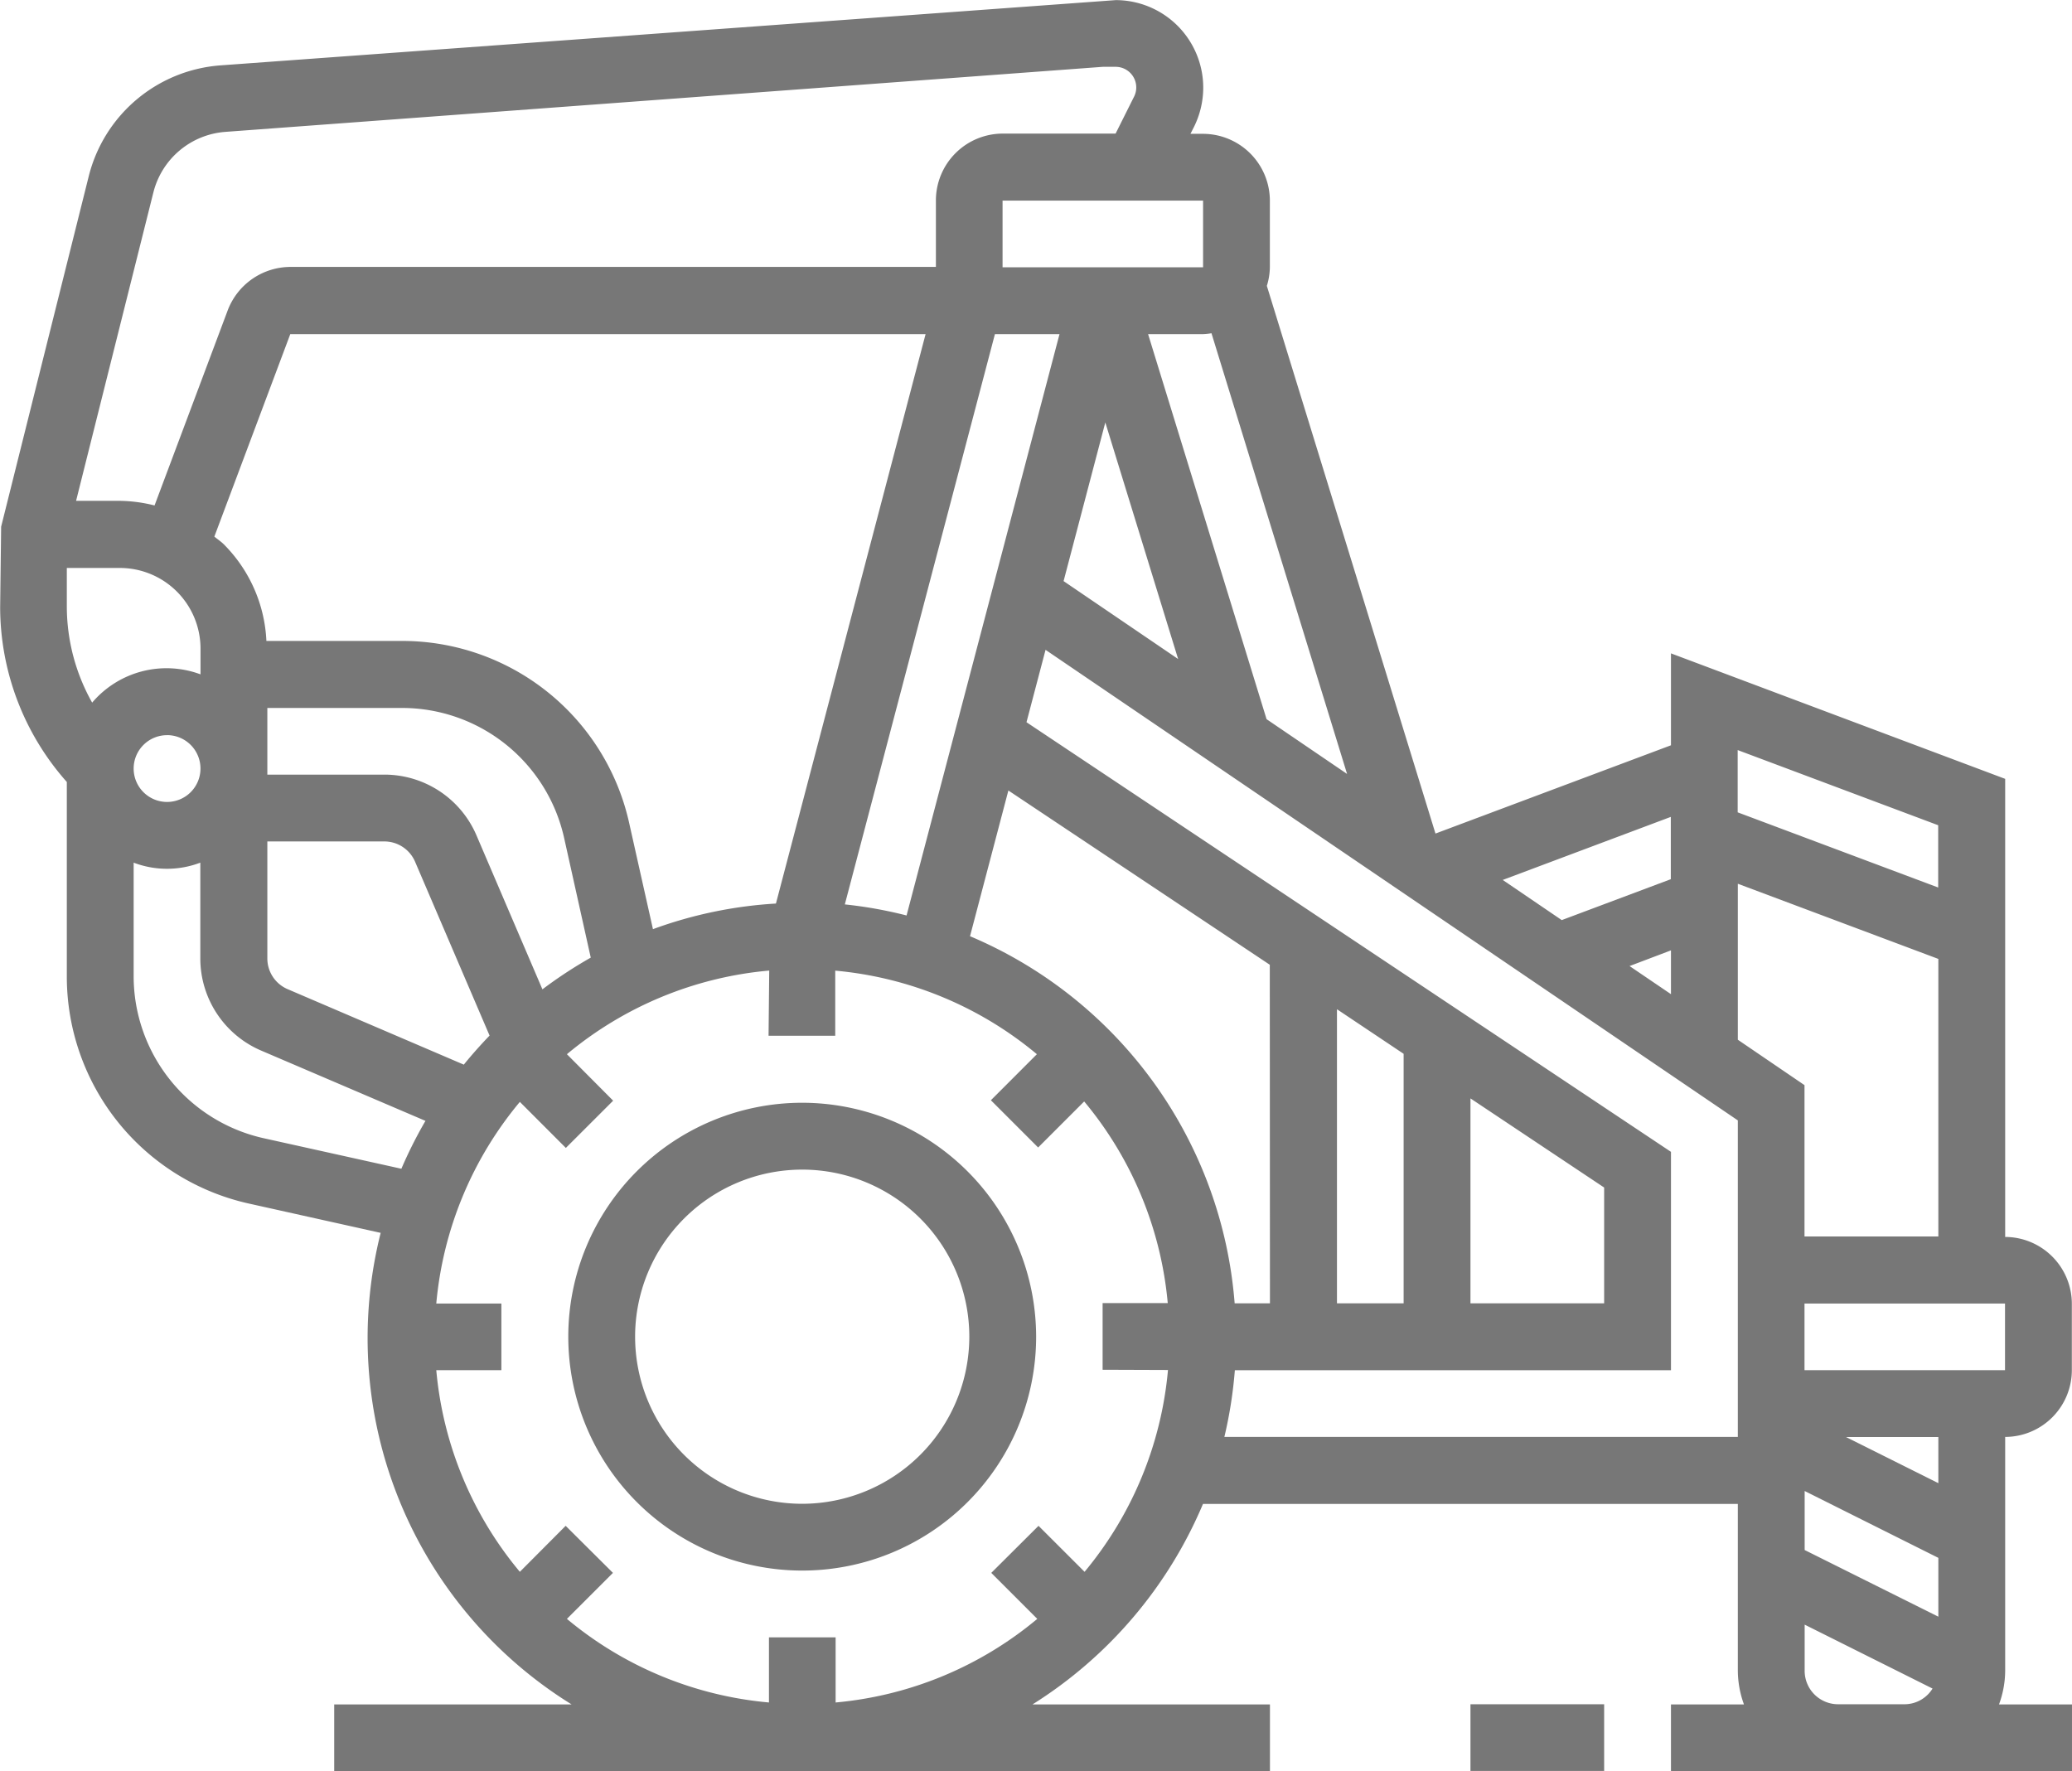
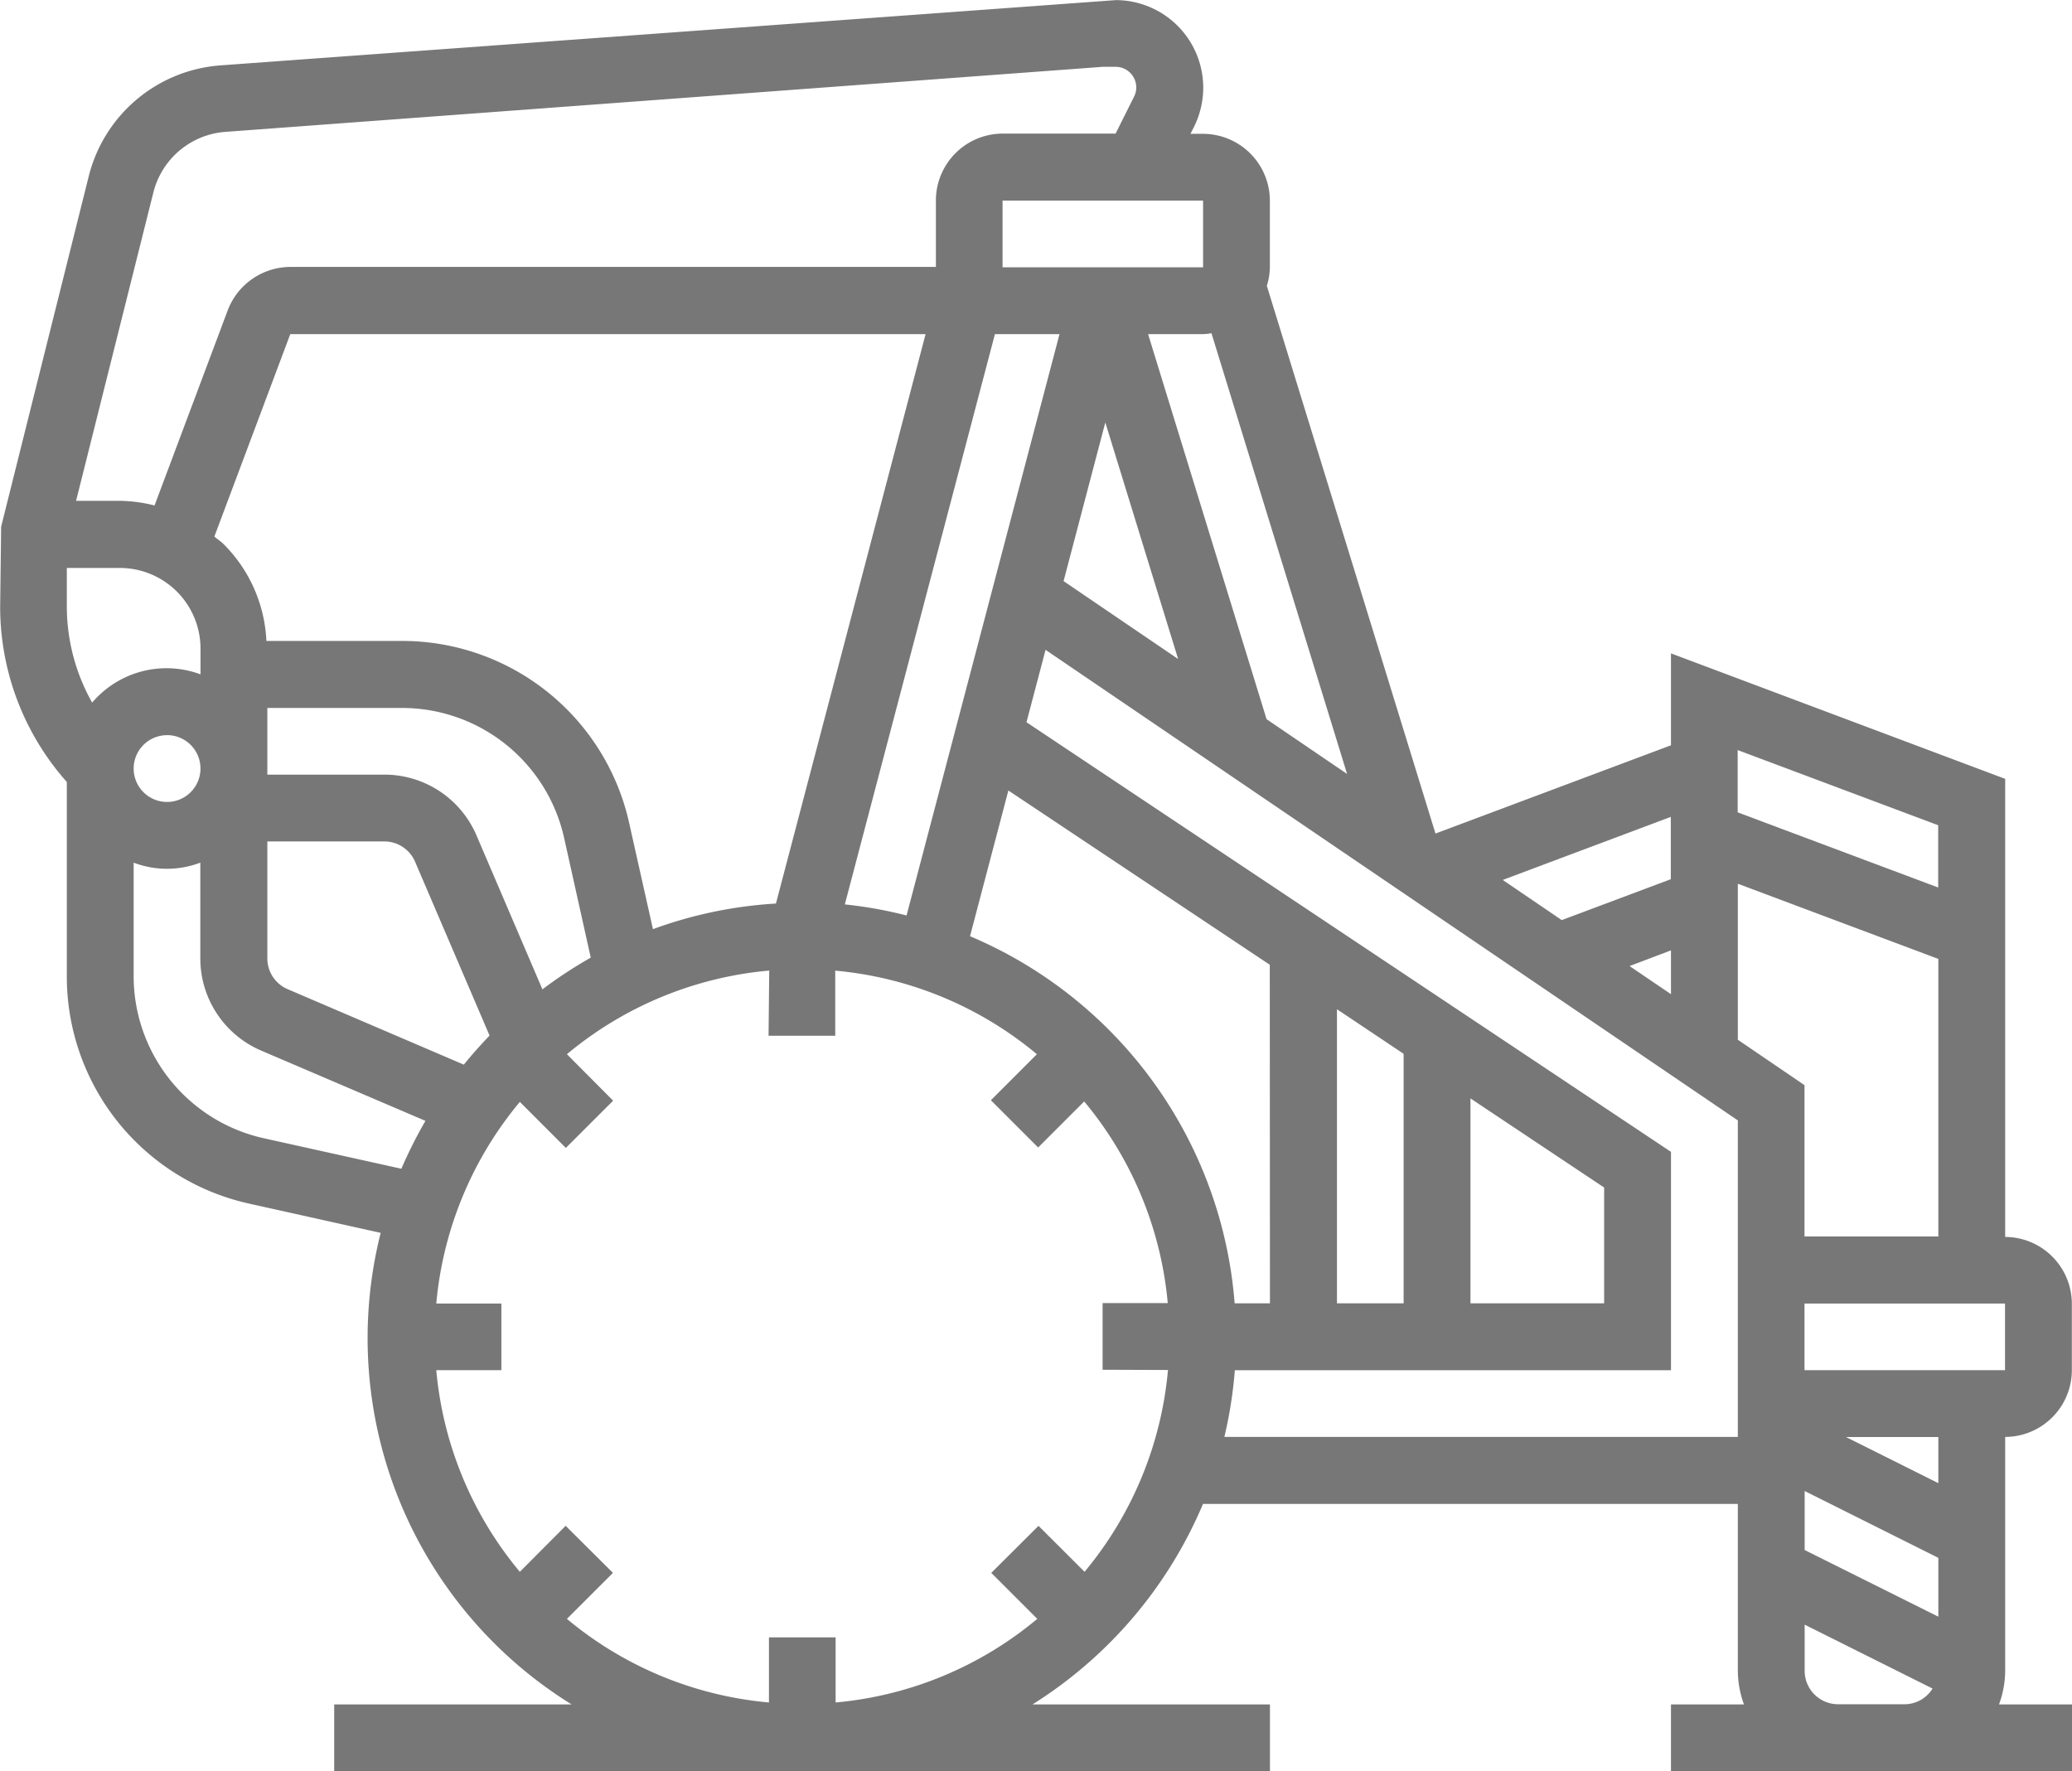
<svg xmlns="http://www.w3.org/2000/svg" width="52.835" height="45.166" viewBox="0 0 52.835 45.166">
  <g id="Agri" transform="translate(0 0)">
-     <path id="Path_129" data-name="Path 129" d="M248.3,311.538a5.965,5.965,0,1,0,5.965,5.965A5.973,5.973,0,0,0,248.3,311.538Zm0,10.227a4.261,4.261,0,1,1,4.261-4.262A4.266,4.266,0,0,1,248.3,321.765Z" transform="translate(-227.844 -283.416)" fill="#777" />
    <path id="Path_130" data-name="Path 130" d="M278.975,320.06a1.705,1.705,0,0,0,1.7-1.7v-1.7a1.706,1.706,0,0,0-1.7-1.7V303.278l-8.522-3.2v2.344l-6.005,2.251-4.3-13.967a1.676,1.676,0,0,0,.077-.477v-1.7a1.707,1.707,0,0,0-1.7-1.7H258.2l.091-.179a2.259,2.259,0,0,0,.235-1,2.234,2.234,0,0,0-2.231-2.231l-22.827,1.664a3.746,3.746,0,0,0-3.362,2.831l-2.233,8.934-.025,2.056a6.724,6.724,0,0,0,1.7,4.454v4.933a5.93,5.93,0,0,0,4.671,5.824l3.332.741a10.987,10.987,0,0,0,4.868,12.025h-6.053v1.7h23.861v-1.7h-6.054a11.141,11.141,0,0,0,4.347-5.113h13.638v4.26a2.545,2.545,0,0,0,.156.853h-1.861v1.7h10.226v-1.7h-1.861a2.521,2.521,0,0,0,.157-.853Zm-8.522-11.291-1.056-.717,1.056-.4Zm3.409,12.67,3.409,1.705v1.5l-3.409-1.7Zm3.409-.2-2.356-1.177h2.356Zm1.7-2.881h-5.113v-1.7h5.113Zm-5.113-3.41v-3.859l-1.7-1.158v-3.978l5.113,1.917v7.078Zm3.409-10.487v1.588l-5.113-1.917v-1.588Zm-6.818,1.376-2.781,1.043-1.505-1.024,4.286-1.608Zm-1.7,7.863v2.953H265.34v-5.226Zm-5.113,2.953h-1.7v-7.5l1.7,1.137Zm-3.409,0h-.9a11.1,11.1,0,0,0-6.748-9.362l.978-3.716,6.666,4.444Zm-2.6,1.7A9.345,9.345,0,0,1,255.5,323.5l-1.174-1.173-1.205,1.2,1.173,1.173a9.323,9.323,0,0,1-5.142,2.132v-1.661h-1.7v1.661A9.326,9.326,0,0,1,242.3,324.7l1.174-1.173-1.206-1.2L241.1,323.5a9.32,9.32,0,0,1-2.131-5.142h1.66v-1.7h-1.66a9.331,9.331,0,0,1,2.131-5.142l1.173,1.174,1.206-1.205L242.3,310.3a9.337,9.337,0,0,1,5.159-2.133l-.017,1.662h1.7v-1.66a9.332,9.332,0,0,1,5.142,2.131l-1.173,1.174,1.205,1.205,1.174-1.174a9.335,9.335,0,0,1,2.131,5.142h-1.661v1.7ZM229.548,298.9v-1H230.9a2.057,2.057,0,0,1,2.057,2.057v.656a2.487,2.487,0,0,0-2.763.721A5,5,0,0,1,229.548,298.9Zm19.839,7.579,3.827-14.542h1.647l-3.9,14.825A10.906,10.906,0,0,0,249.387,306.48Zm-1.757-.021a10.957,10.957,0,0,0-3.136.653l-.6-2.678a5.93,5.93,0,0,0-5.824-4.672h-3.433a3.727,3.727,0,0,0-1.083-2.461c-.075-.075-.163-.132-.244-.2l1.936-5.163h16.2Zm-5.956,2.184-1.68-3.923a2.554,2.554,0,0,0-2.35-1.549h-2.983v-1.7h3.414a4.236,4.236,0,0,1,4.159,3.338l.674,3.029a11.252,11.252,0,0,0-1.234.81Zm-9.57-6.479a.852.852,0,1,1-.852.853A.852.852,0,0,1,232.1,302.164Zm2.557,2.711h2.983a.853.853,0,0,1,.784.517l1.9,4.434c-.229.238-.449.484-.657.741l-4.493-1.925a.852.852,0,0,1-.517-.784Zm21.368-10.685,1.857,6.033-2.921-1.987Zm4.112,7.567-3.021-9.819h1.4a1.554,1.554,0,0,0,.216-.023l3.458,11.239Zm-1.619-11.524h-5.113v-1.7h5.113Zm-26.767-1.908a2.048,2.048,0,0,1,1.836-1.545l22.375-1.659h.325a.526.526,0,0,1,.527.526.518.518,0,0,1-.056.235l-.471.942h-2.882a1.706,1.706,0,0,0-1.7,1.7v1.7H235.251a1.716,1.716,0,0,0-1.6,1.106l-1.866,4.977a3.817,3.817,0,0,0-.89-.118h-1.111Zm2.834,24.123a4.236,4.236,0,0,1-3.337-4.16v-2.872a2.39,2.39,0,0,0,1.7,0v2.442a2.556,2.556,0,0,0,1.55,2.35L238.693,312a11.24,11.24,0,0,0-.614,1.221Zm24.476,7.612a11.121,11.121,0,0,0,.267-1.7h11.121v-5.569l-16.434-10.956.486-1.846,17.653,12v8.071Zm15.649,6.818a.852.852,0,0,1-.852-.853v-1.177l3.261,1.63a.841.841,0,0,1-.7.4Z" transform="translate(-227.844 -283.416)" fill="#777" />
-     <path id="Path_131" data-name="Path 131" d="M265.34,326.878h3.409v1.7H265.34Z" transform="translate(-227.844 -283.416)" fill="#777" />
  </g>
</svg>